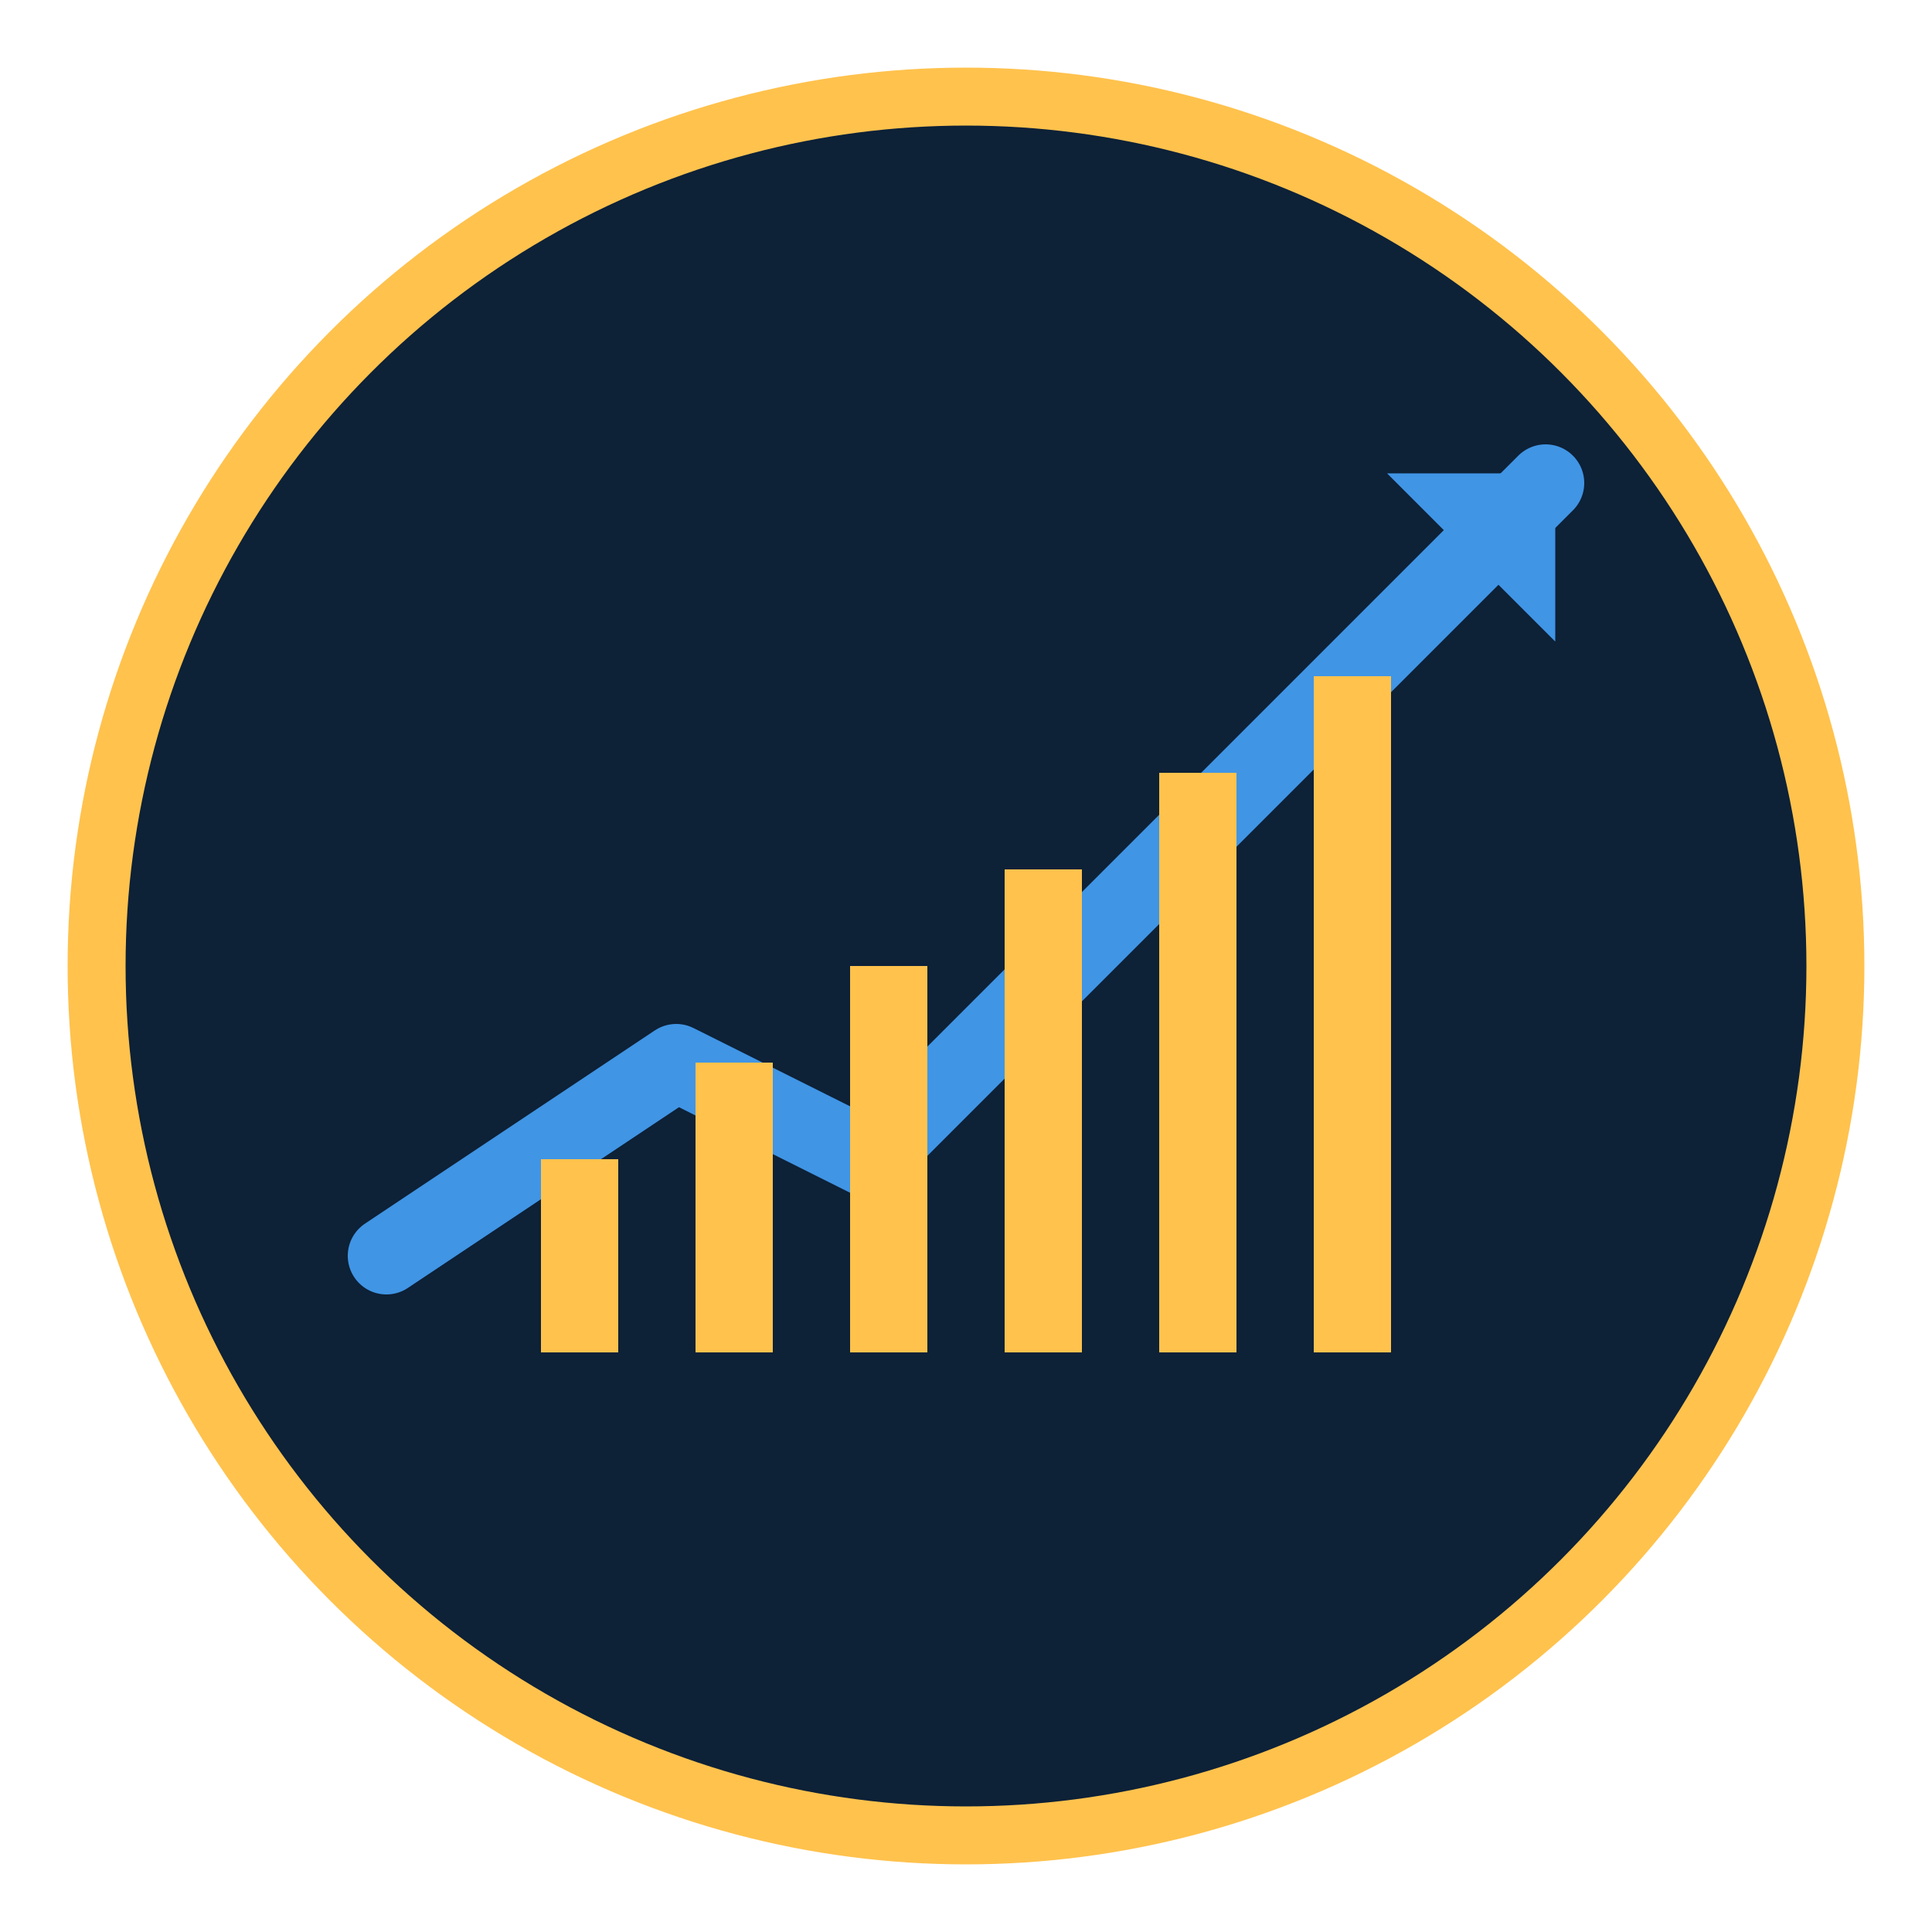
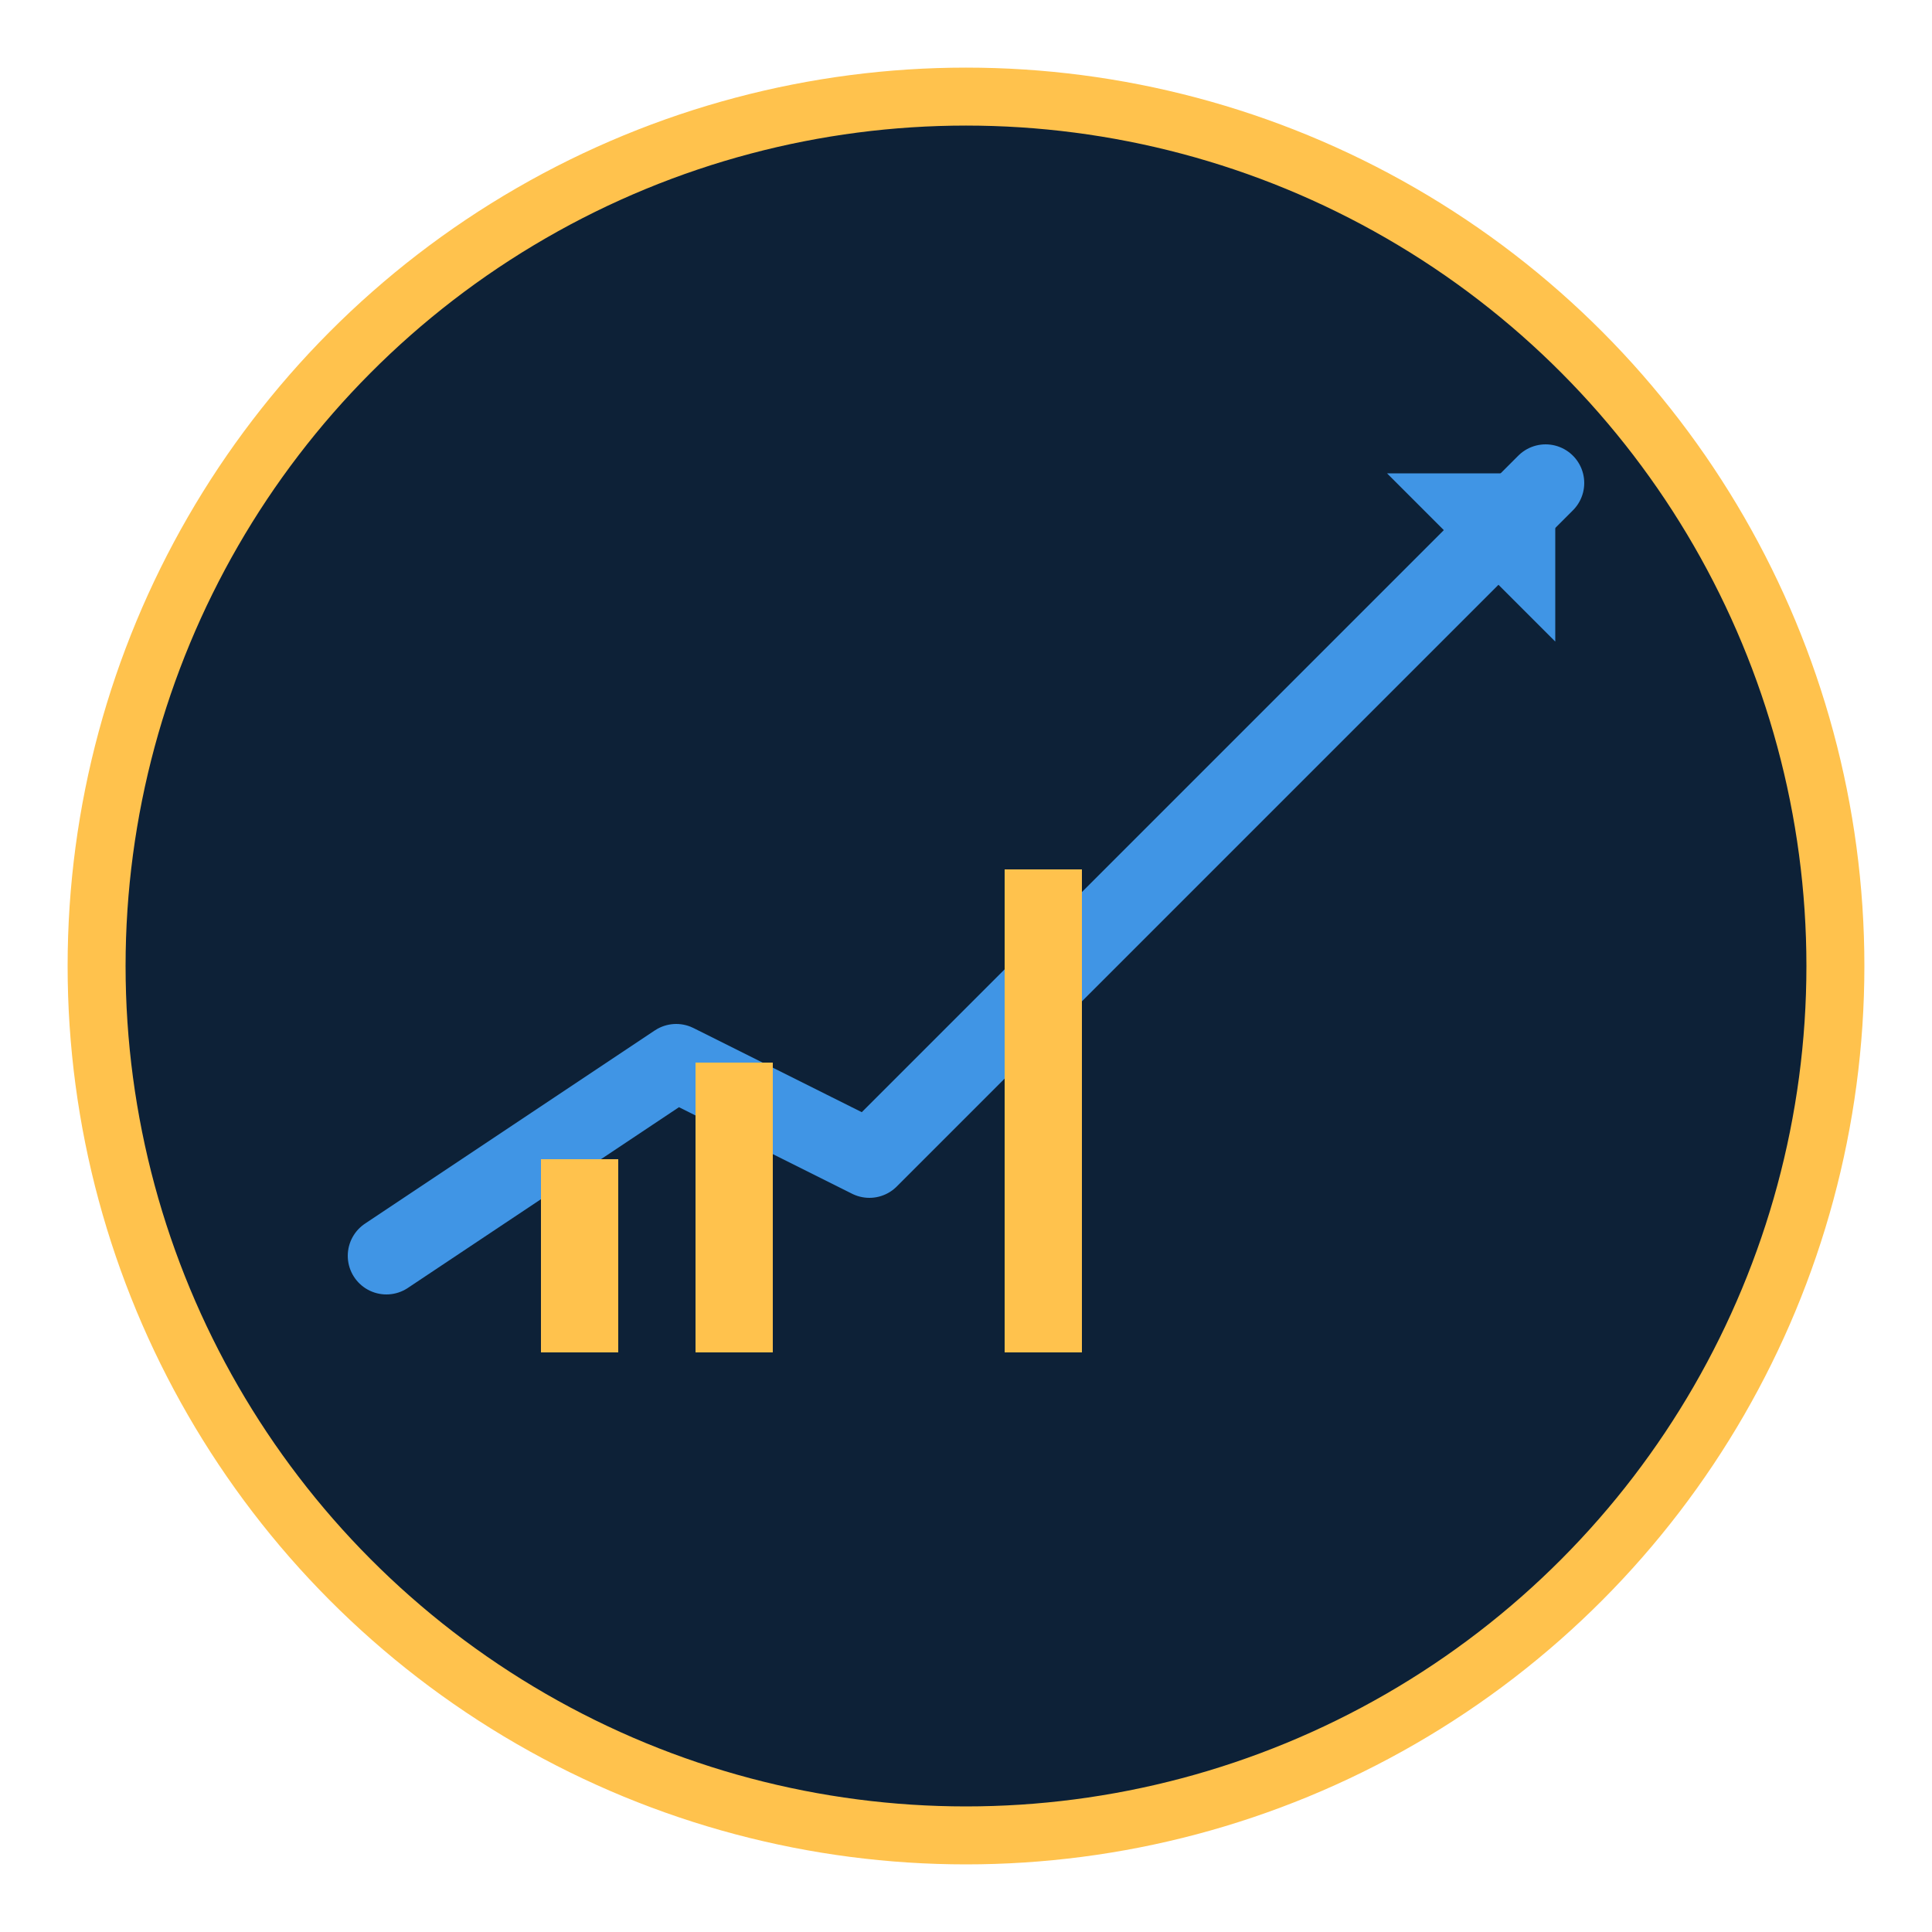
<svg xmlns="http://www.w3.org/2000/svg" viewBox="0 0 100 100" width="100" height="100">
  <circle cx="50" cy="50" r="45" fill="#0d2137" stroke="#ffc24d" stroke-width="3" />
  <polyline points="20,65 35,55 45,60 55,50 65,40 80,25" fill="none" stroke="#4095e5" stroke-width="4" stroke-linecap="round" stroke-linejoin="round" />
  <polygon points="73,25 80,25 80,32" fill="#4095e5" stroke="#4095e5" stroke-width="1" />
  <rect x="28" y="60" width="4" height="10" fill="#ffc24d" />
  <rect x="36" y="55" width="4" height="15" fill="#ffc24d" />
-   <rect x="44" y="50" width="4" height="20" fill="#ffc24d" />
  <rect x="52" y="45" width="4" height="25" fill="#ffc24d" />
-   <rect x="60" y="40" width="4" height="30" fill="#ffc24d" />
-   <rect x="68" y="35" width="4" height="35" fill="#ffc24d" />
</svg>